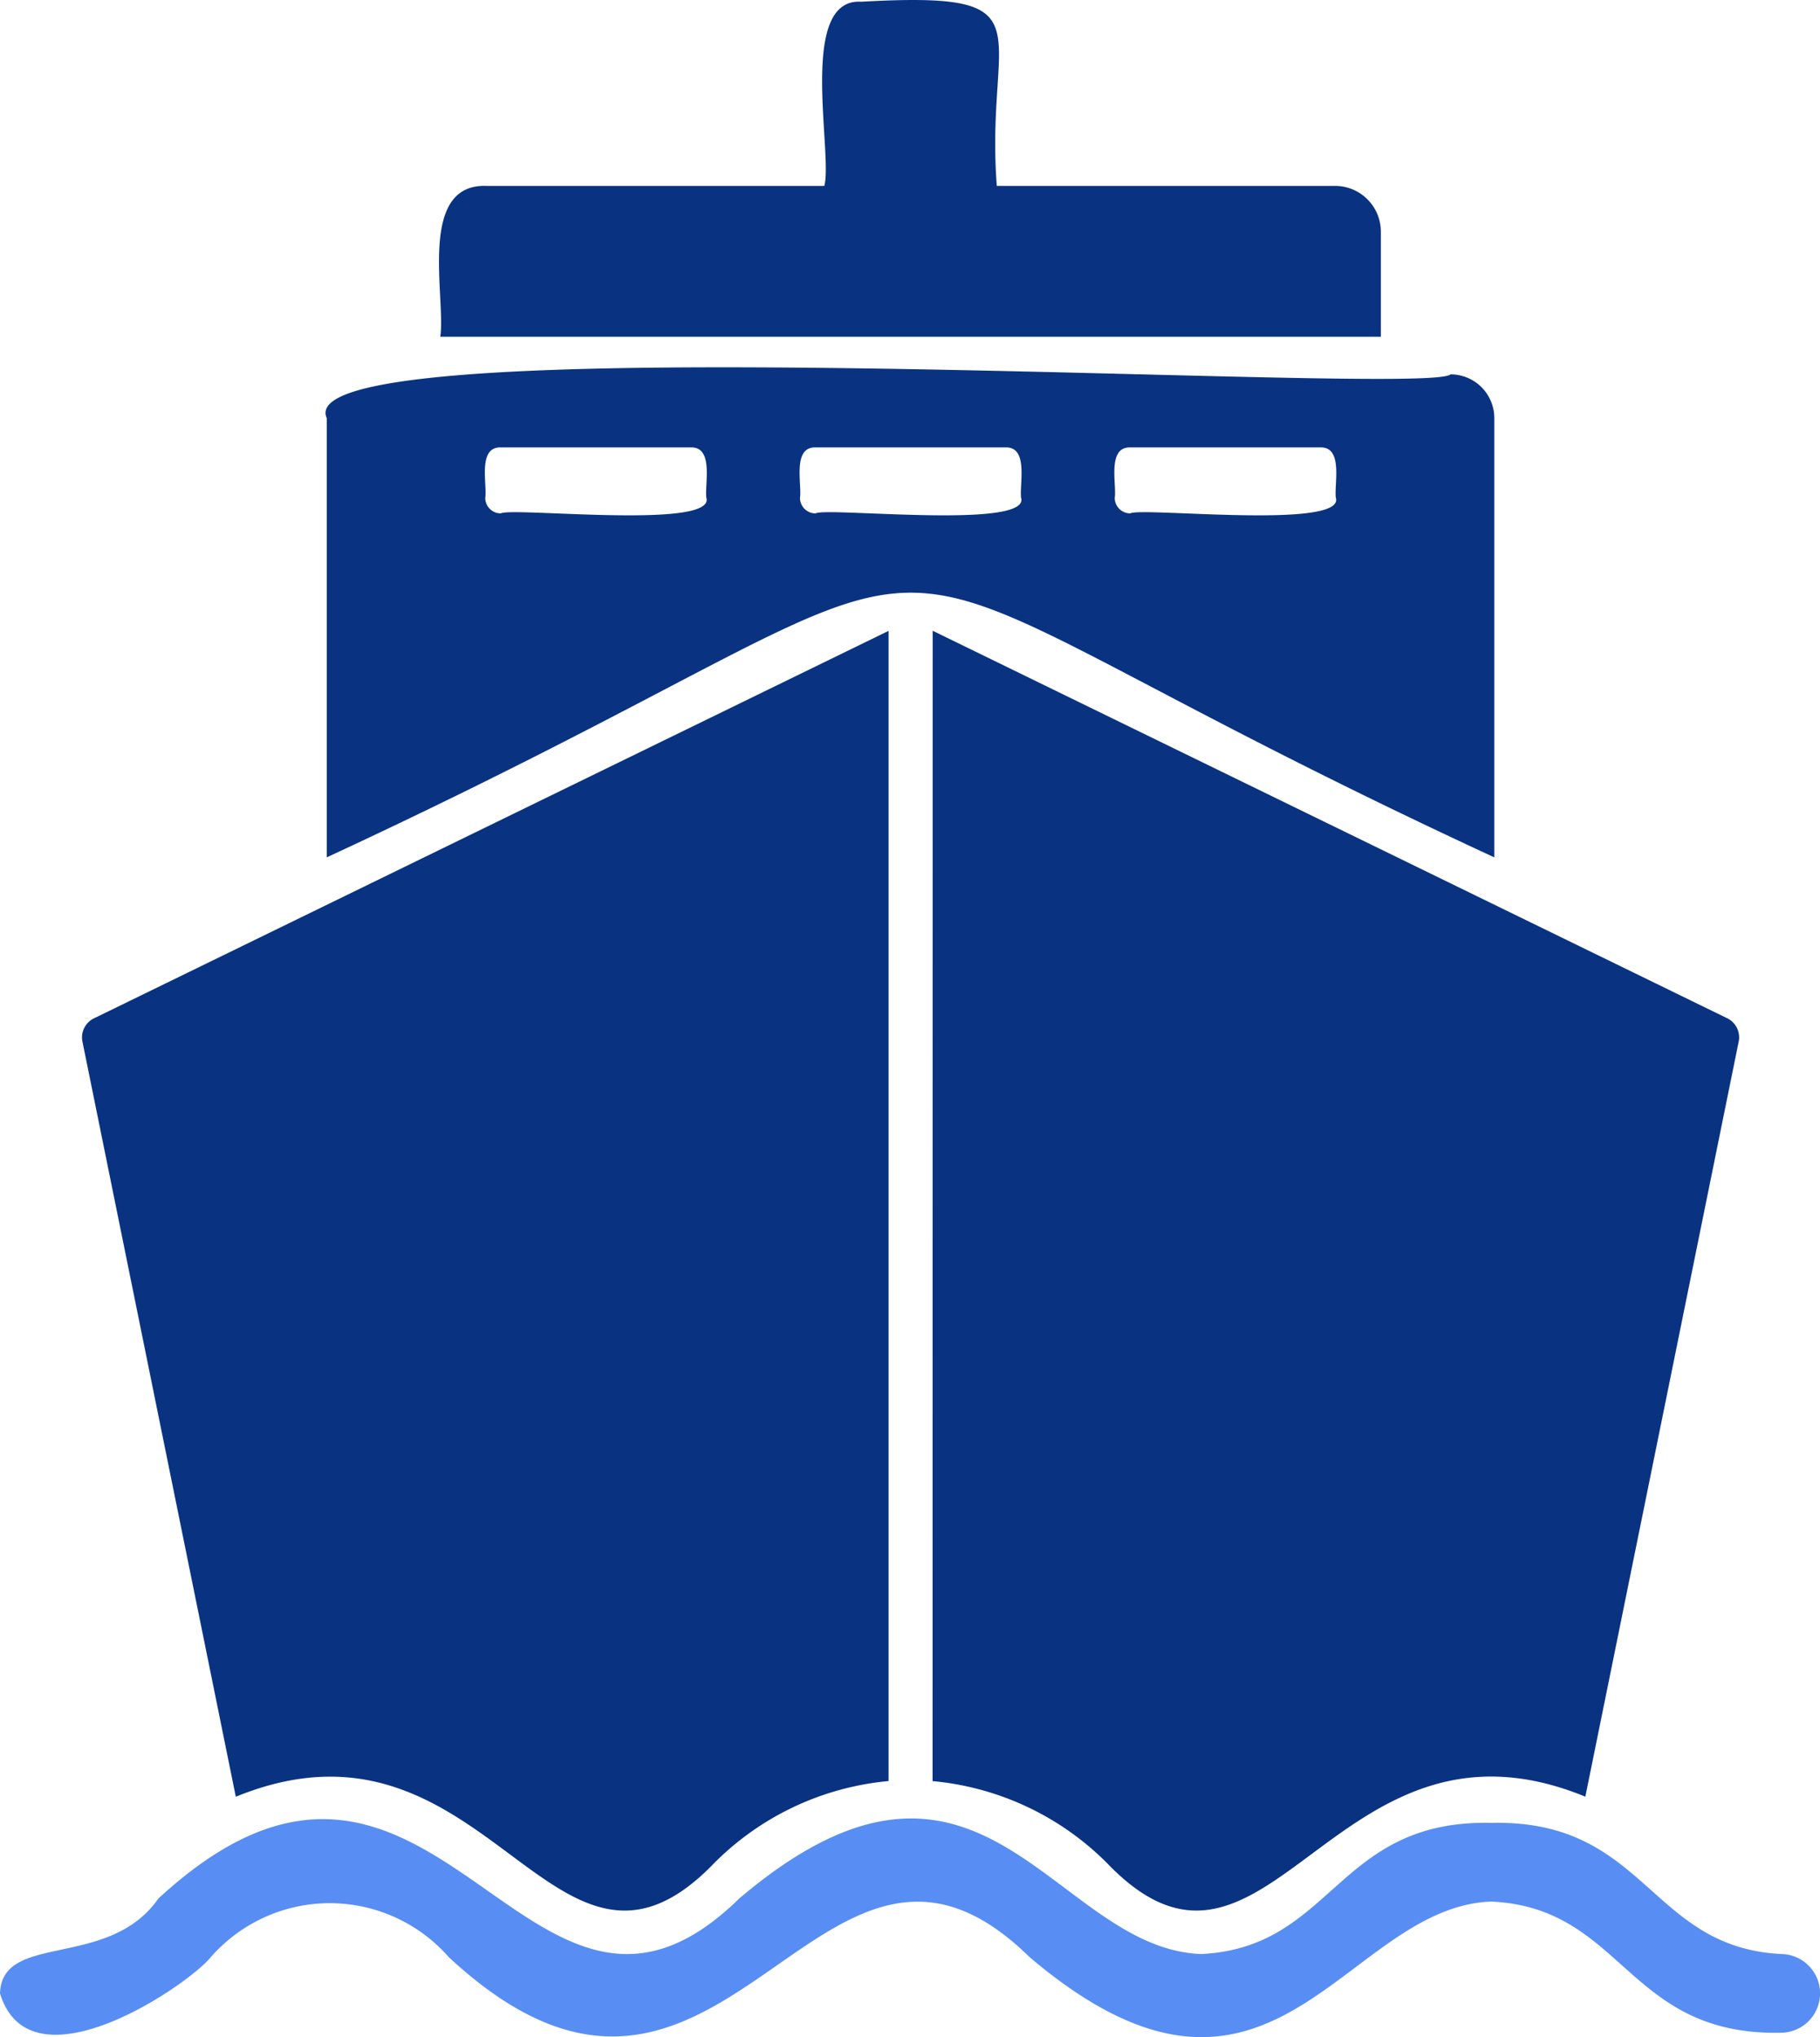
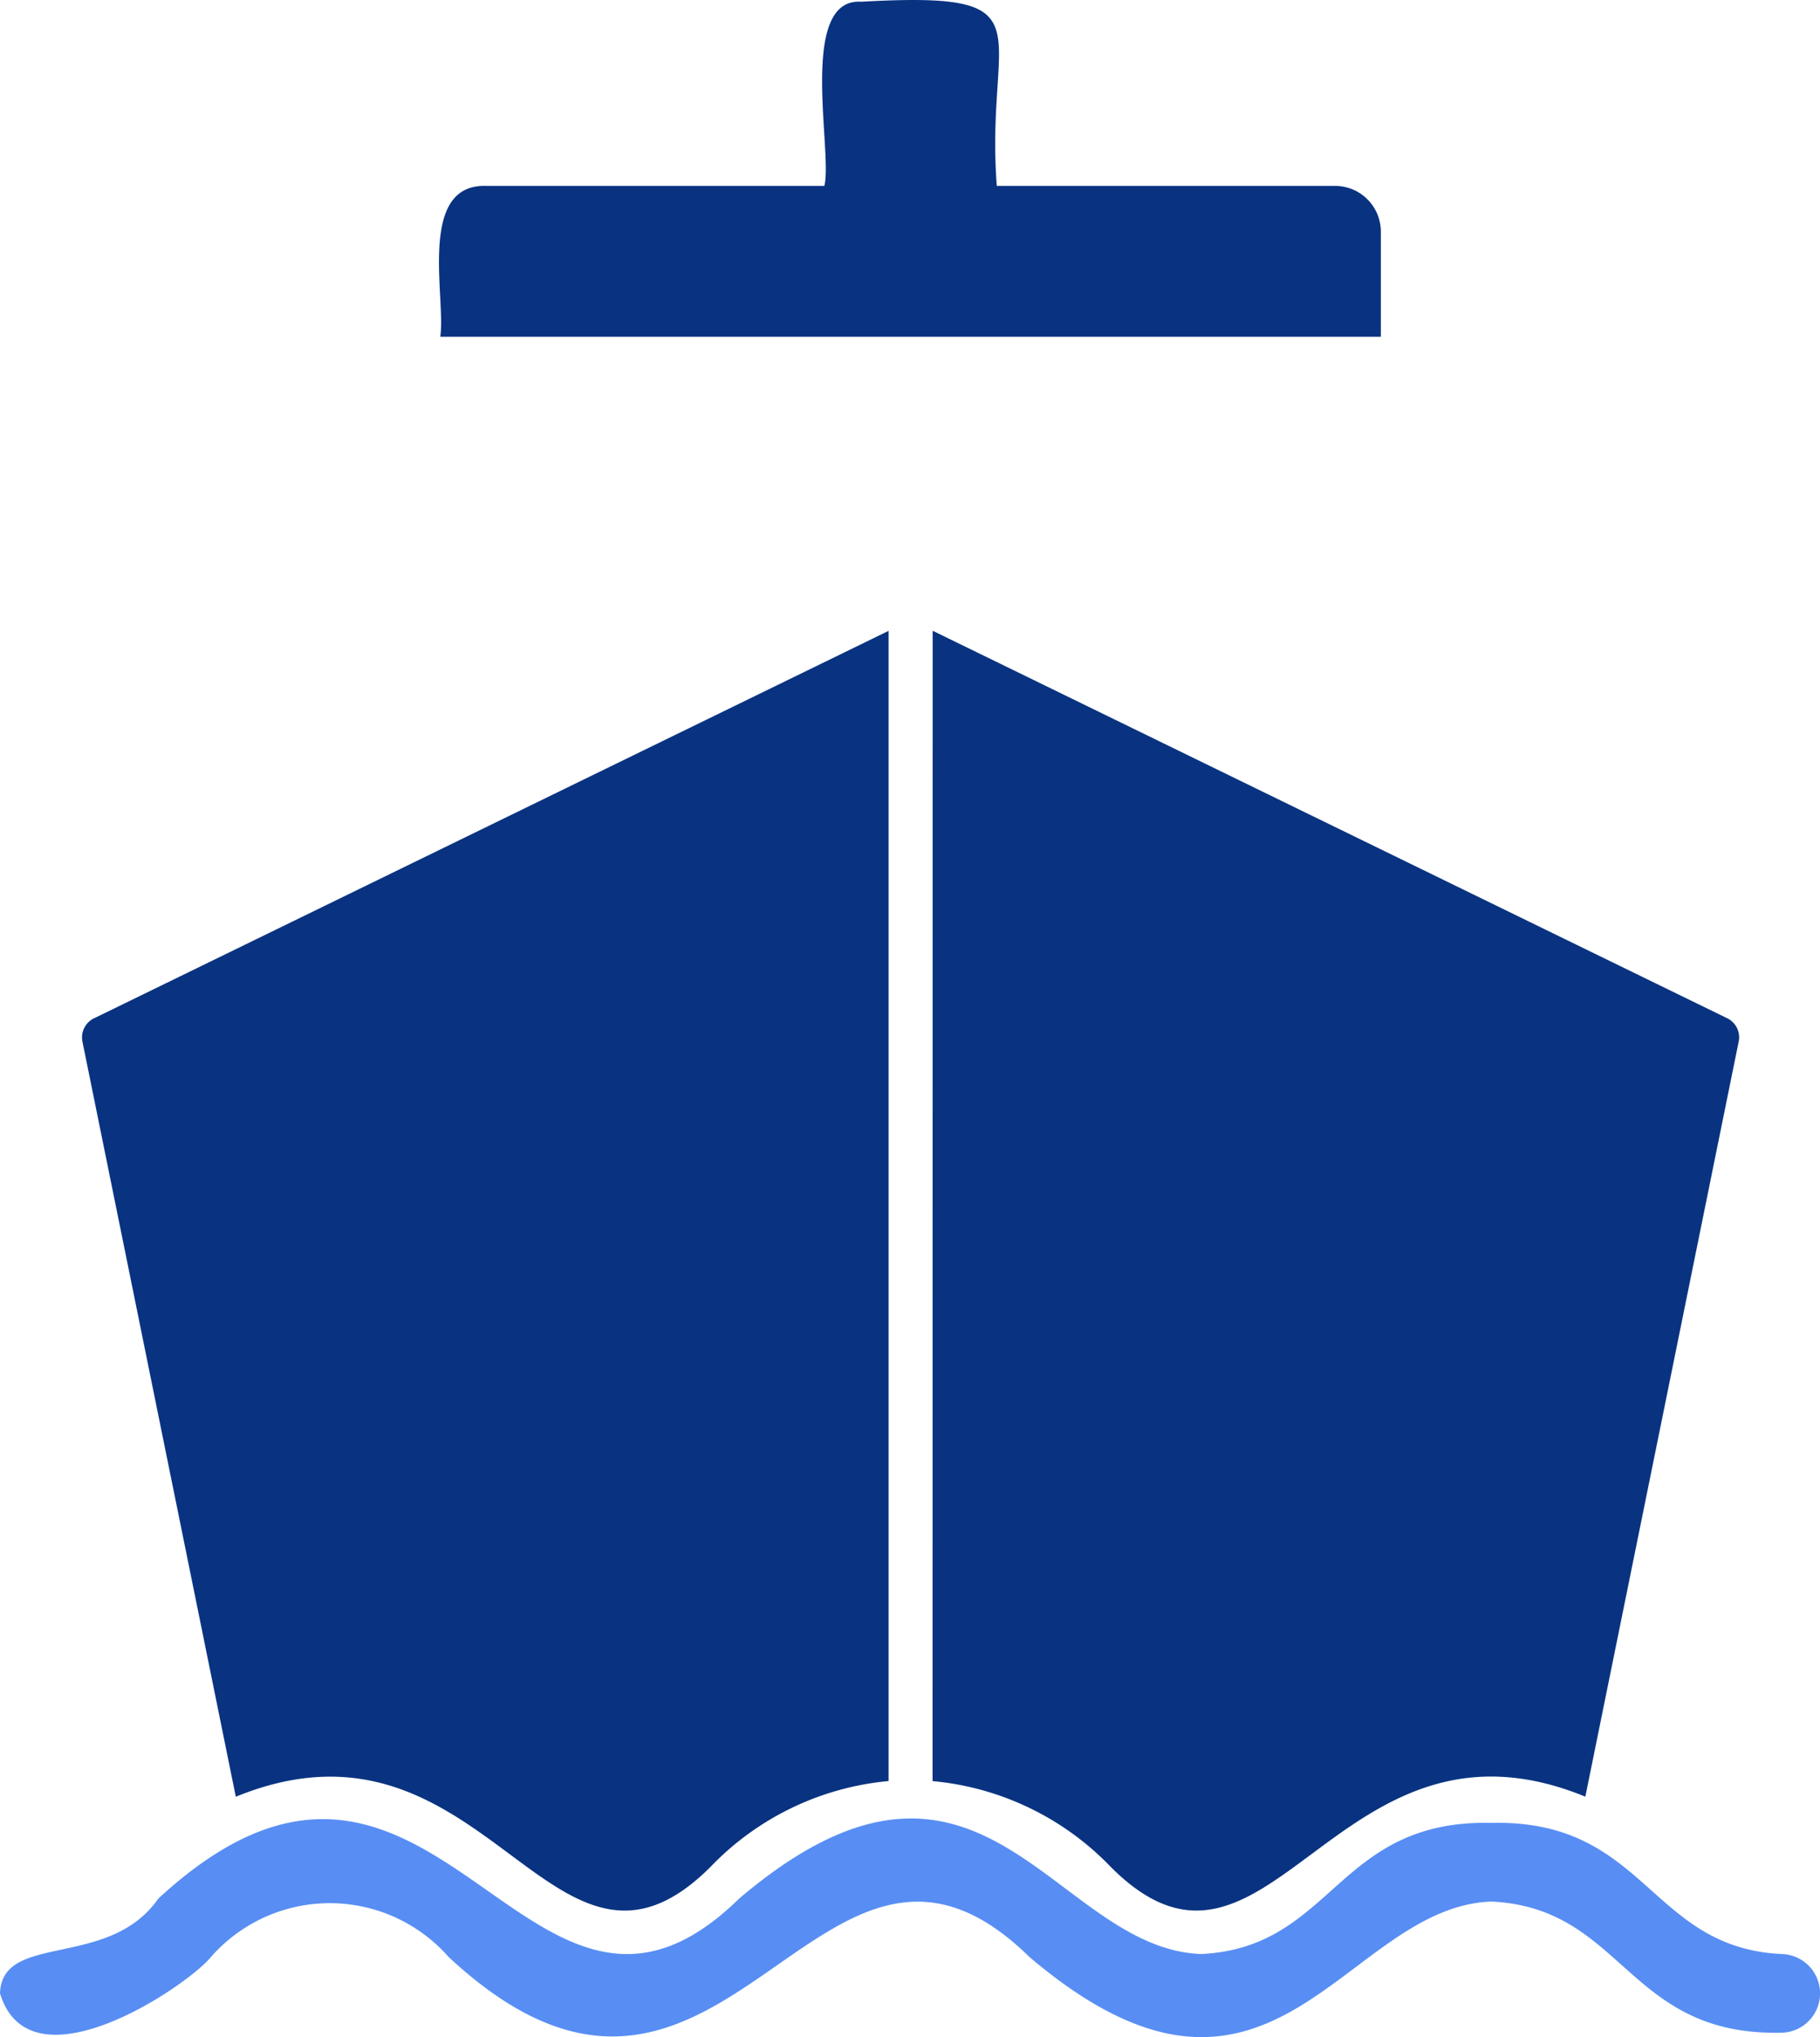
<svg xmlns="http://www.w3.org/2000/svg" id="Group_412" data-name="Group 412" width="68.562" height="76.711" viewBox="0 0 68.562 76.711">
  <defs>
    <clipPath id="clip-path">
      <rect id="Rectangle_262" data-name="Rectangle 262" width="68.562" height="76.711" fill="#093381" />
    </clipPath>
  </defs>
  <g id="Group_411" data-name="Group 411" clip-path="url(#clip-path)">
    <path id="Path_5629" data-name="Path 5629" d="M68.654,8.727A1.727,1.727,0,0,0,66.927,7H54.186c-.458-5.983,2.1-7.334-5.11-6.935-2.4-.149-1.06,5.693-1.387,6.935H34.948c-2.6-.077-1.511,4.2-1.727,5.681H68.654Z" transform="translate(-16.635 0)" fill="#093381" />
    <path id="Path_5630" data-name="Path 5630" d="M11.988,91.558C21.44,87.7,23.9,100.163,29.87,94.2a10.646,10.646,0,0,1,6.709-3.233V47.654L6.675,62.231a.8.8,0,0,0-.468.873Z" transform="translate(-3.105 -23.898)" fill="#093381" />
    <path id="Path_5631" data-name="Path 5631" d="M67.123,142.472c-5-.236-5.092-5.072-10.939-4.939-5.853-.133-5.932,4.7-10.939,4.939-5.593-.213-8.264-9.848-17.4-2.088-8.023,7.85-11.414-9.658-21.881,0C4.092,143.072.077,141.634,0,143.953c1.138,3.746,7.087-.3,7.945-1.369a5.96,5.96,0,0,1,8.956,0c10.381,9.653,13.892-7.834,21.88,0,9.15,7.765,11.823-1.888,17.4-2.088,5.008.236,5.088,5.073,10.94,4.939a1.482,1.482,0,0,0,0-2.963" transform="translate(0 -68.889)" fill="#588ef3" />
    <path id="Path_5632" data-name="Path 5632" d="M70.472,90.969A10.642,10.642,0,0,1,77.184,94.2c5.95,5.963,8.452-6.507,17.879-2.645L100.844,63.1a.8.8,0,0,0-.468-.873l-29.9-14.577Z" transform="translate(-35.341 -23.898)" fill="#093381" />
-     <path id="Path_5633" data-name="Path 5633" d="M66.982,28.012c-.939.86-43.969-2.01-42.335,1.649V46.2c28.727-13.315,15.311-13.264,43.984,0V29.661a1.65,1.65,0,0,0-1.65-1.65M38.948,32.662c.345,1.2-7.329.343-7.745.585a.585.585,0,0,1-.585-.585c.08-.5-.3-1.921.585-1.9h7.16c.875-.025.515,1.4.585,1.9m11.857,0c.345,1.2-7.329.343-7.745.585a.585.585,0,0,1-.585-.585c.08-.5-.3-1.921.585-1.9h7.16c.876-.025.515,1.4.585,1.9m11.857,0c.345,1.2-7.329.343-7.745.585a.585.585,0,0,1-.585-.585c.08-.5-.3-1.921.585-1.9h7.16c.875-.025.515,1.4.585,1.9" transform="translate(-12.338 -13.914)" fill="#093381" />
  </g>
</svg>